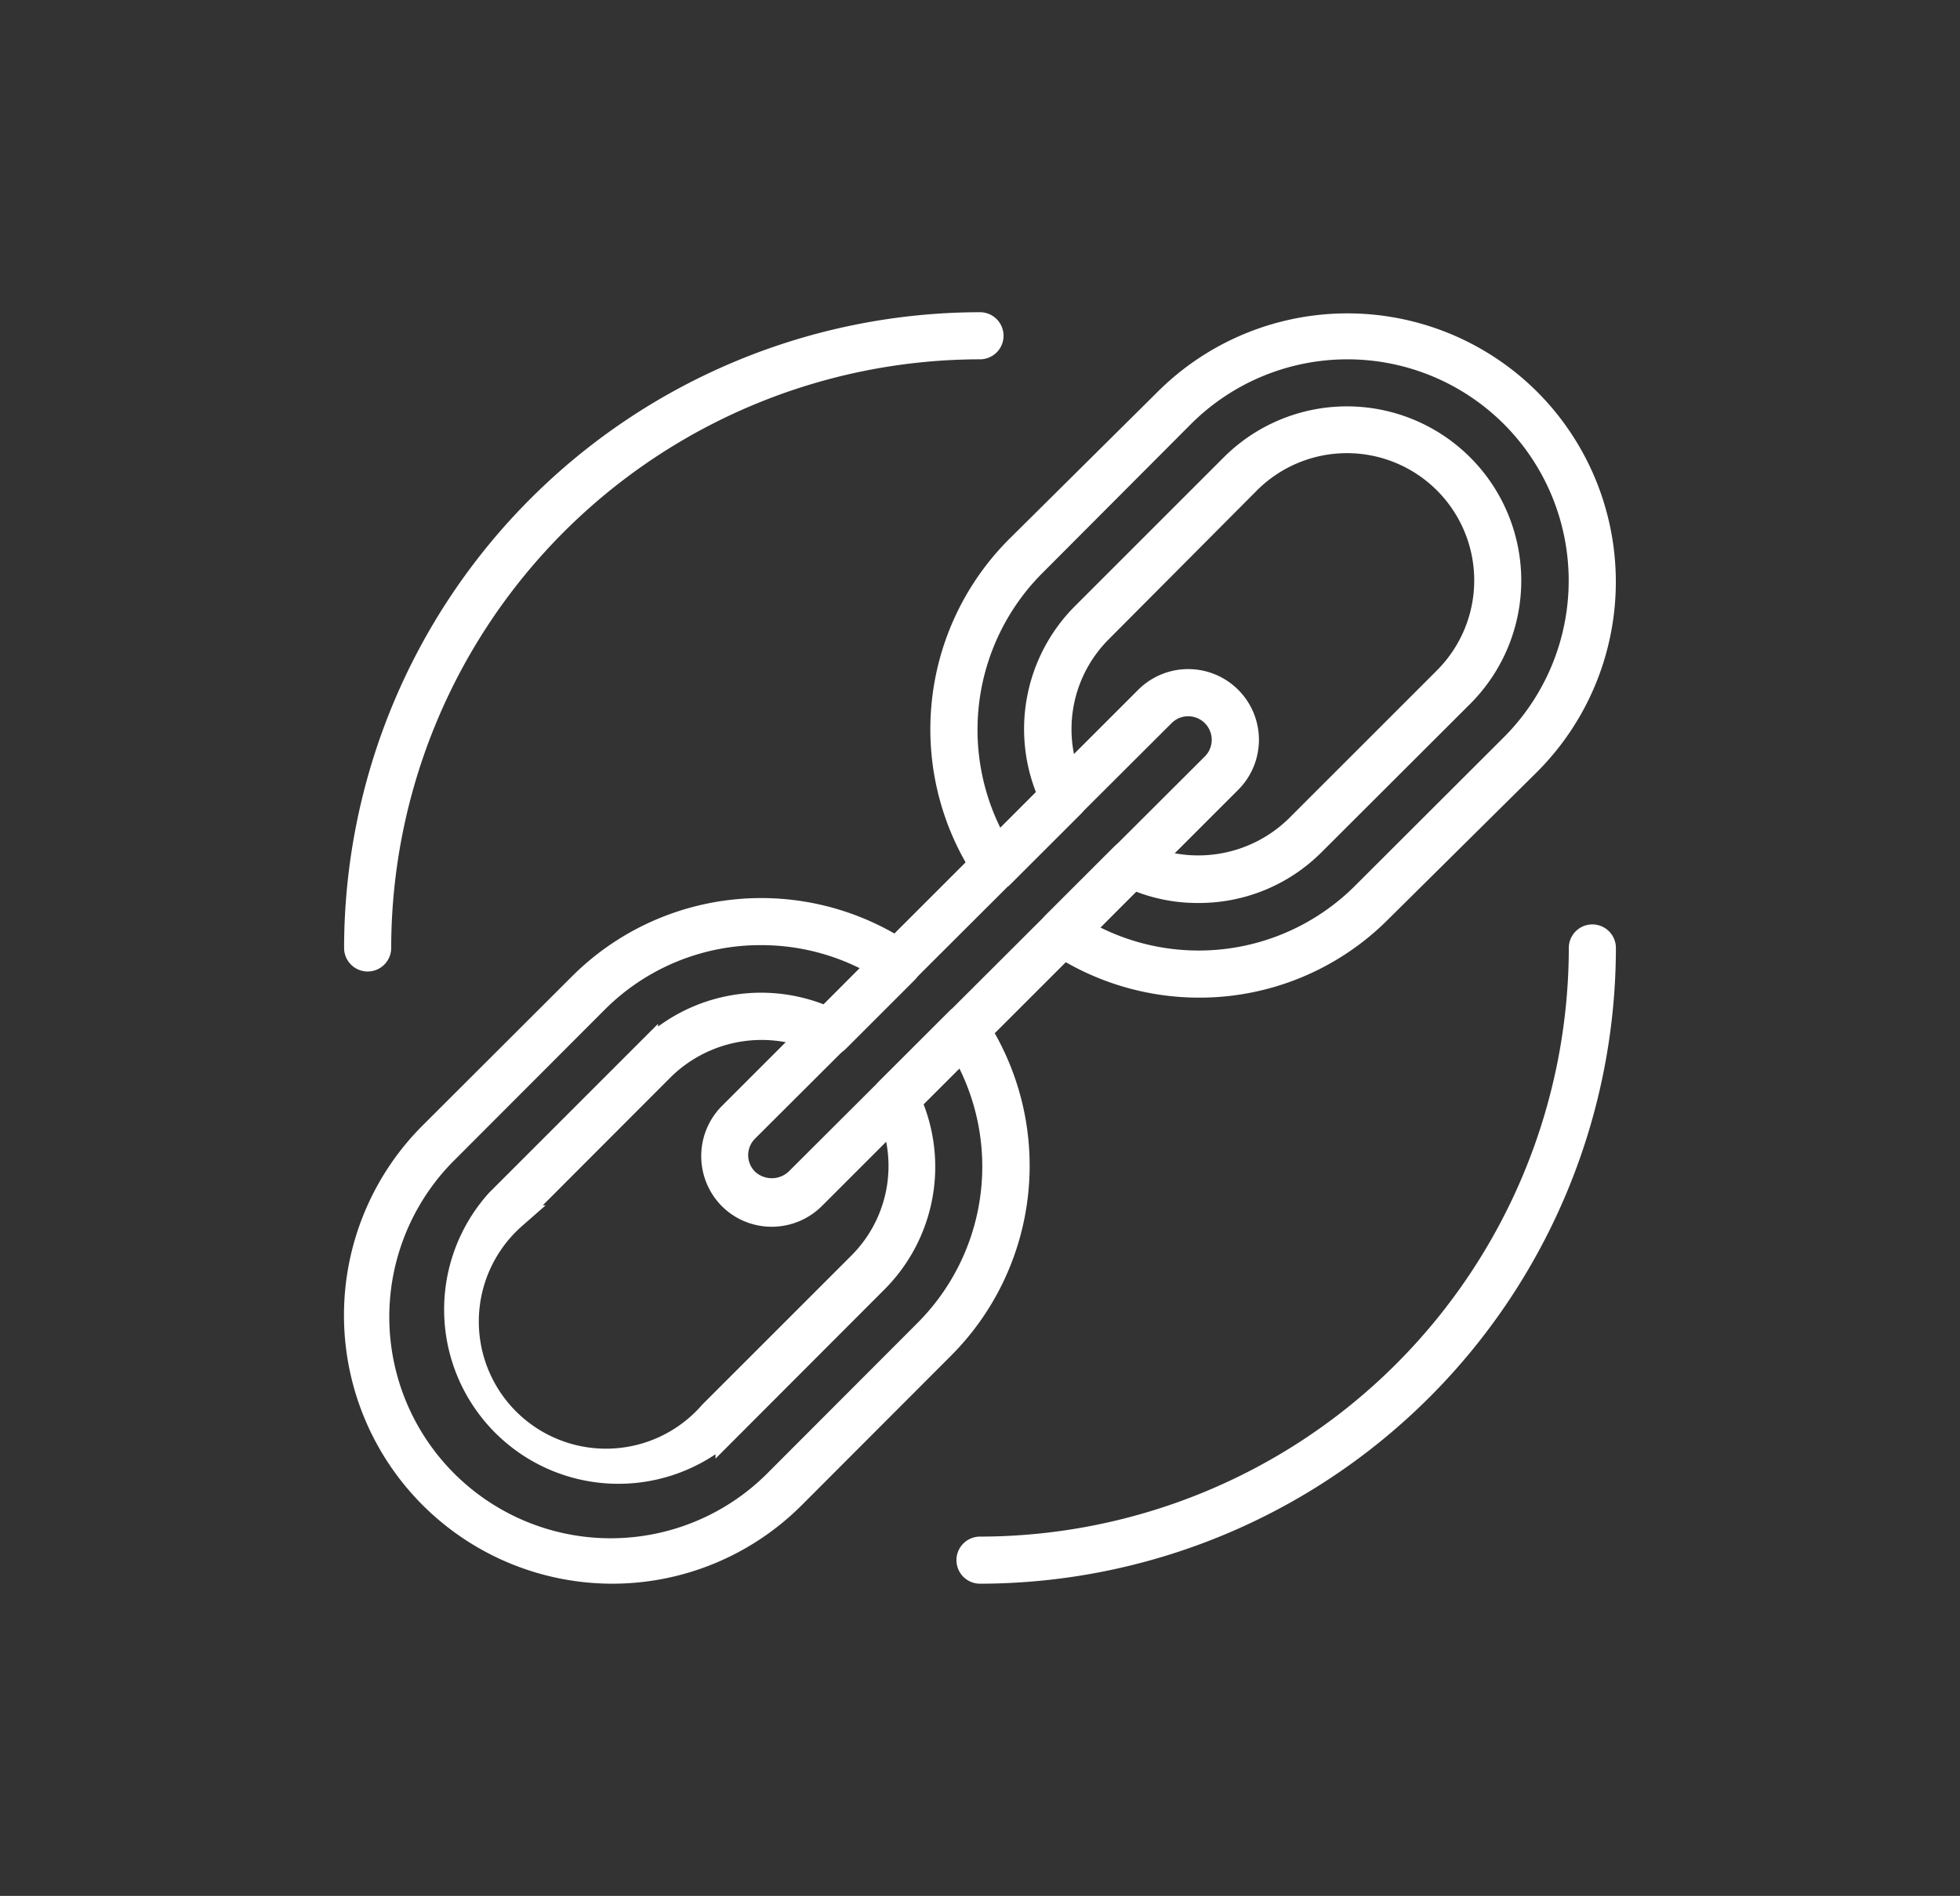
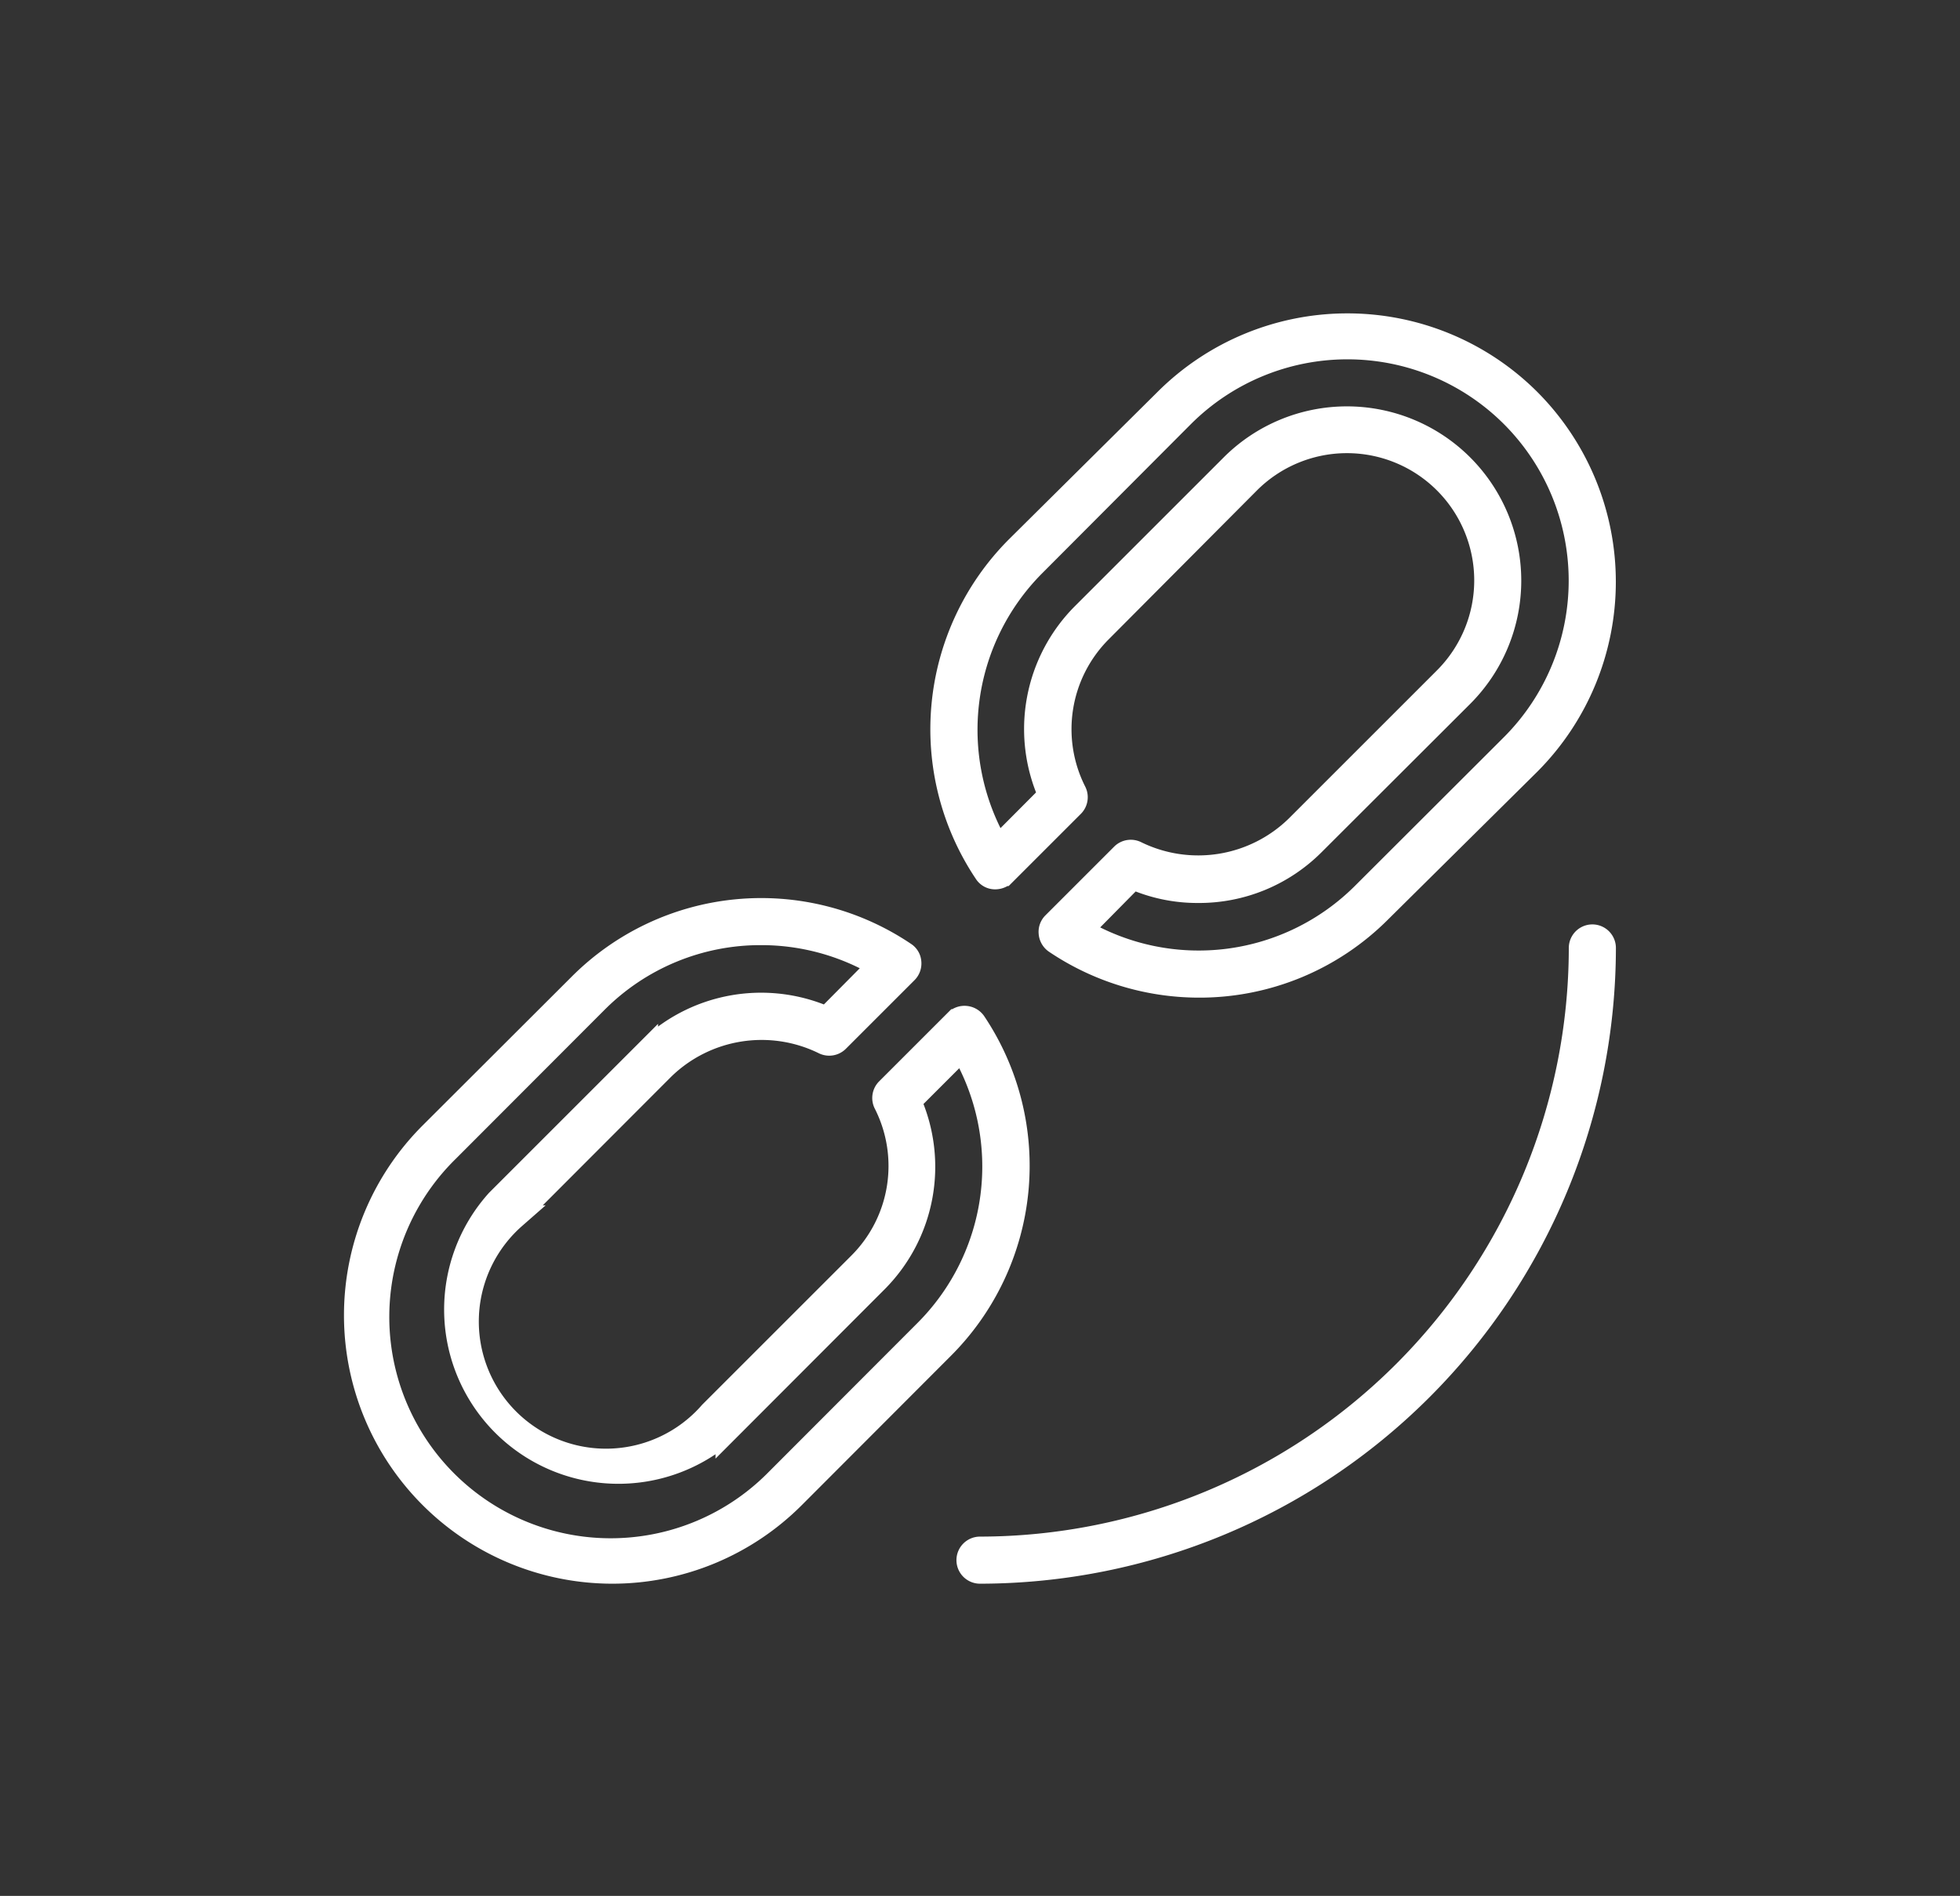
<svg xmlns="http://www.w3.org/2000/svg" id="_1" data-name="1" viewBox="0 0 83.22 80.52">
  <rect x="0" y="0" width="83.22" height="80.52" fill="#333333" stroke="none" />
  <defs>
    <style>.cls-1{fill:#fff;stroke:#fff;stroke-miterlimit:10;}</style>
  </defs>
  <path class="cls-1" d="M50.89,41.87A10.9,10.9,0,0,1,44.81,40a.51.51,0,0,1-.21-.37.49.49,0,0,1,.14-.4l2.92-2.92a.5.5,0,0,1,.58-.09,6,6,0,0,0,6.83-1.1l6.31-6.31A5.9,5.9,0,1,0,53,20.49L46.72,26.8a5.9,5.9,0,0,0-1.09,6.83.5.5,0,0,1-.09.58l-2.92,2.92a.55.55,0,0,1-.4.14.47.47,0,0,1-.37-.22,10.92,10.92,0,0,1,1.34-13.79L49.5,17a10.91,10.91,0,0,1,15.42,0h0a10.92,10.92,0,0,1,0,15.42L58.6,38.68A10.81,10.81,0,0,1,50.89,41.87Zm-5-2.36a9.89,9.89,0,0,0,12-1.54l6.32-6.31a9.91,9.91,0,0,0,0-14h0a9.9,9.9,0,0,0-14,0L43.89,24a9.92,9.92,0,0,0-1.53,12l2.22-2.23A6.89,6.89,0,0,1,46,26.09l6.31-6.31a6.9,6.9,0,0,1,9.76,9.76l-6.32,6.31a6.85,6.85,0,0,1-4.88,2,6.75,6.75,0,0,1-2.77-.58Z" />
  <path class="cls-1" d="M26,66.76A10.9,10.9,0,0,1,18.3,48.15l6.32-6.31A10.87,10.87,0,0,1,38.4,40.5a.47.47,0,0,1,.22.37.5.5,0,0,1-.14.4l-2.92,2.92a.5.5,0,0,1-.58.09,6,6,0,0,0-6.83,1.09l-6.31,6.32A5.9,5.9,0,1,0,30.18,60l6.31-6.31h0a5.88,5.88,0,0,0,1.1-6.83.5.5,0,0,1,.09-.58l2.92-2.92a.5.5,0,0,1,.4-.14.51.51,0,0,1,.37.21A10.92,10.92,0,0,1,40,57.25l-6.31,6.32A10.87,10.87,0,0,1,26,66.76Zm6.31-27.12a9.84,9.84,0,0,0-7,2.9L19,48.86a9.9,9.9,0,1,0,14,14l6.31-6.32a9.9,9.9,0,0,0,1.54-12l-2.23,2.23a6.87,6.87,0,0,1-1.43,7.65l-6.31,6.32A6.9,6.9,0,0,1,21.13,51l6.31-6.31a6.87,6.87,0,0,1,7.66-1.44L37.33,41A9.89,9.89,0,0,0,32.32,39.64Z" />
-   <path class="cls-1" d="M32.77,51.6A2.49,2.49,0,0,1,31,50.87a2.52,2.52,0,0,1,0-3.54L48.68,29.65a2.5,2.5,0,1,1,3.54,3.54L34.54,50.87A2.51,2.51,0,0,1,32.77,51.6ZM50.45,29.92a1.49,1.49,0,0,0-1.06.44L31.71,48a1.49,1.49,0,0,0,0,2.12,1.55,1.55,0,0,0,2.12,0L51.51,32.48a1.5,1.5,0,0,0-1.06-2.56Z" />
-   <path class="cls-1" d="M15.61,40.76a.5.5,0,0,1-.5-.5,26.53,26.53,0,0,1,26.5-26.5.5.5,0,0,1,.5.5.5.5,0,0,1-.5.5,25.53,25.53,0,0,0-25.5,25.5A.5.5,0,0,1,15.61,40.76Z" />
  <path class="cls-1" d="M41.61,66.76a.5.5,0,0,1-.5-.5.5.5,0,0,1,.5-.5,25.53,25.53,0,0,0,25.5-25.5.5.5,0,0,1,1,0A26.53,26.53,0,0,1,41.61,66.76Z" />
</svg>